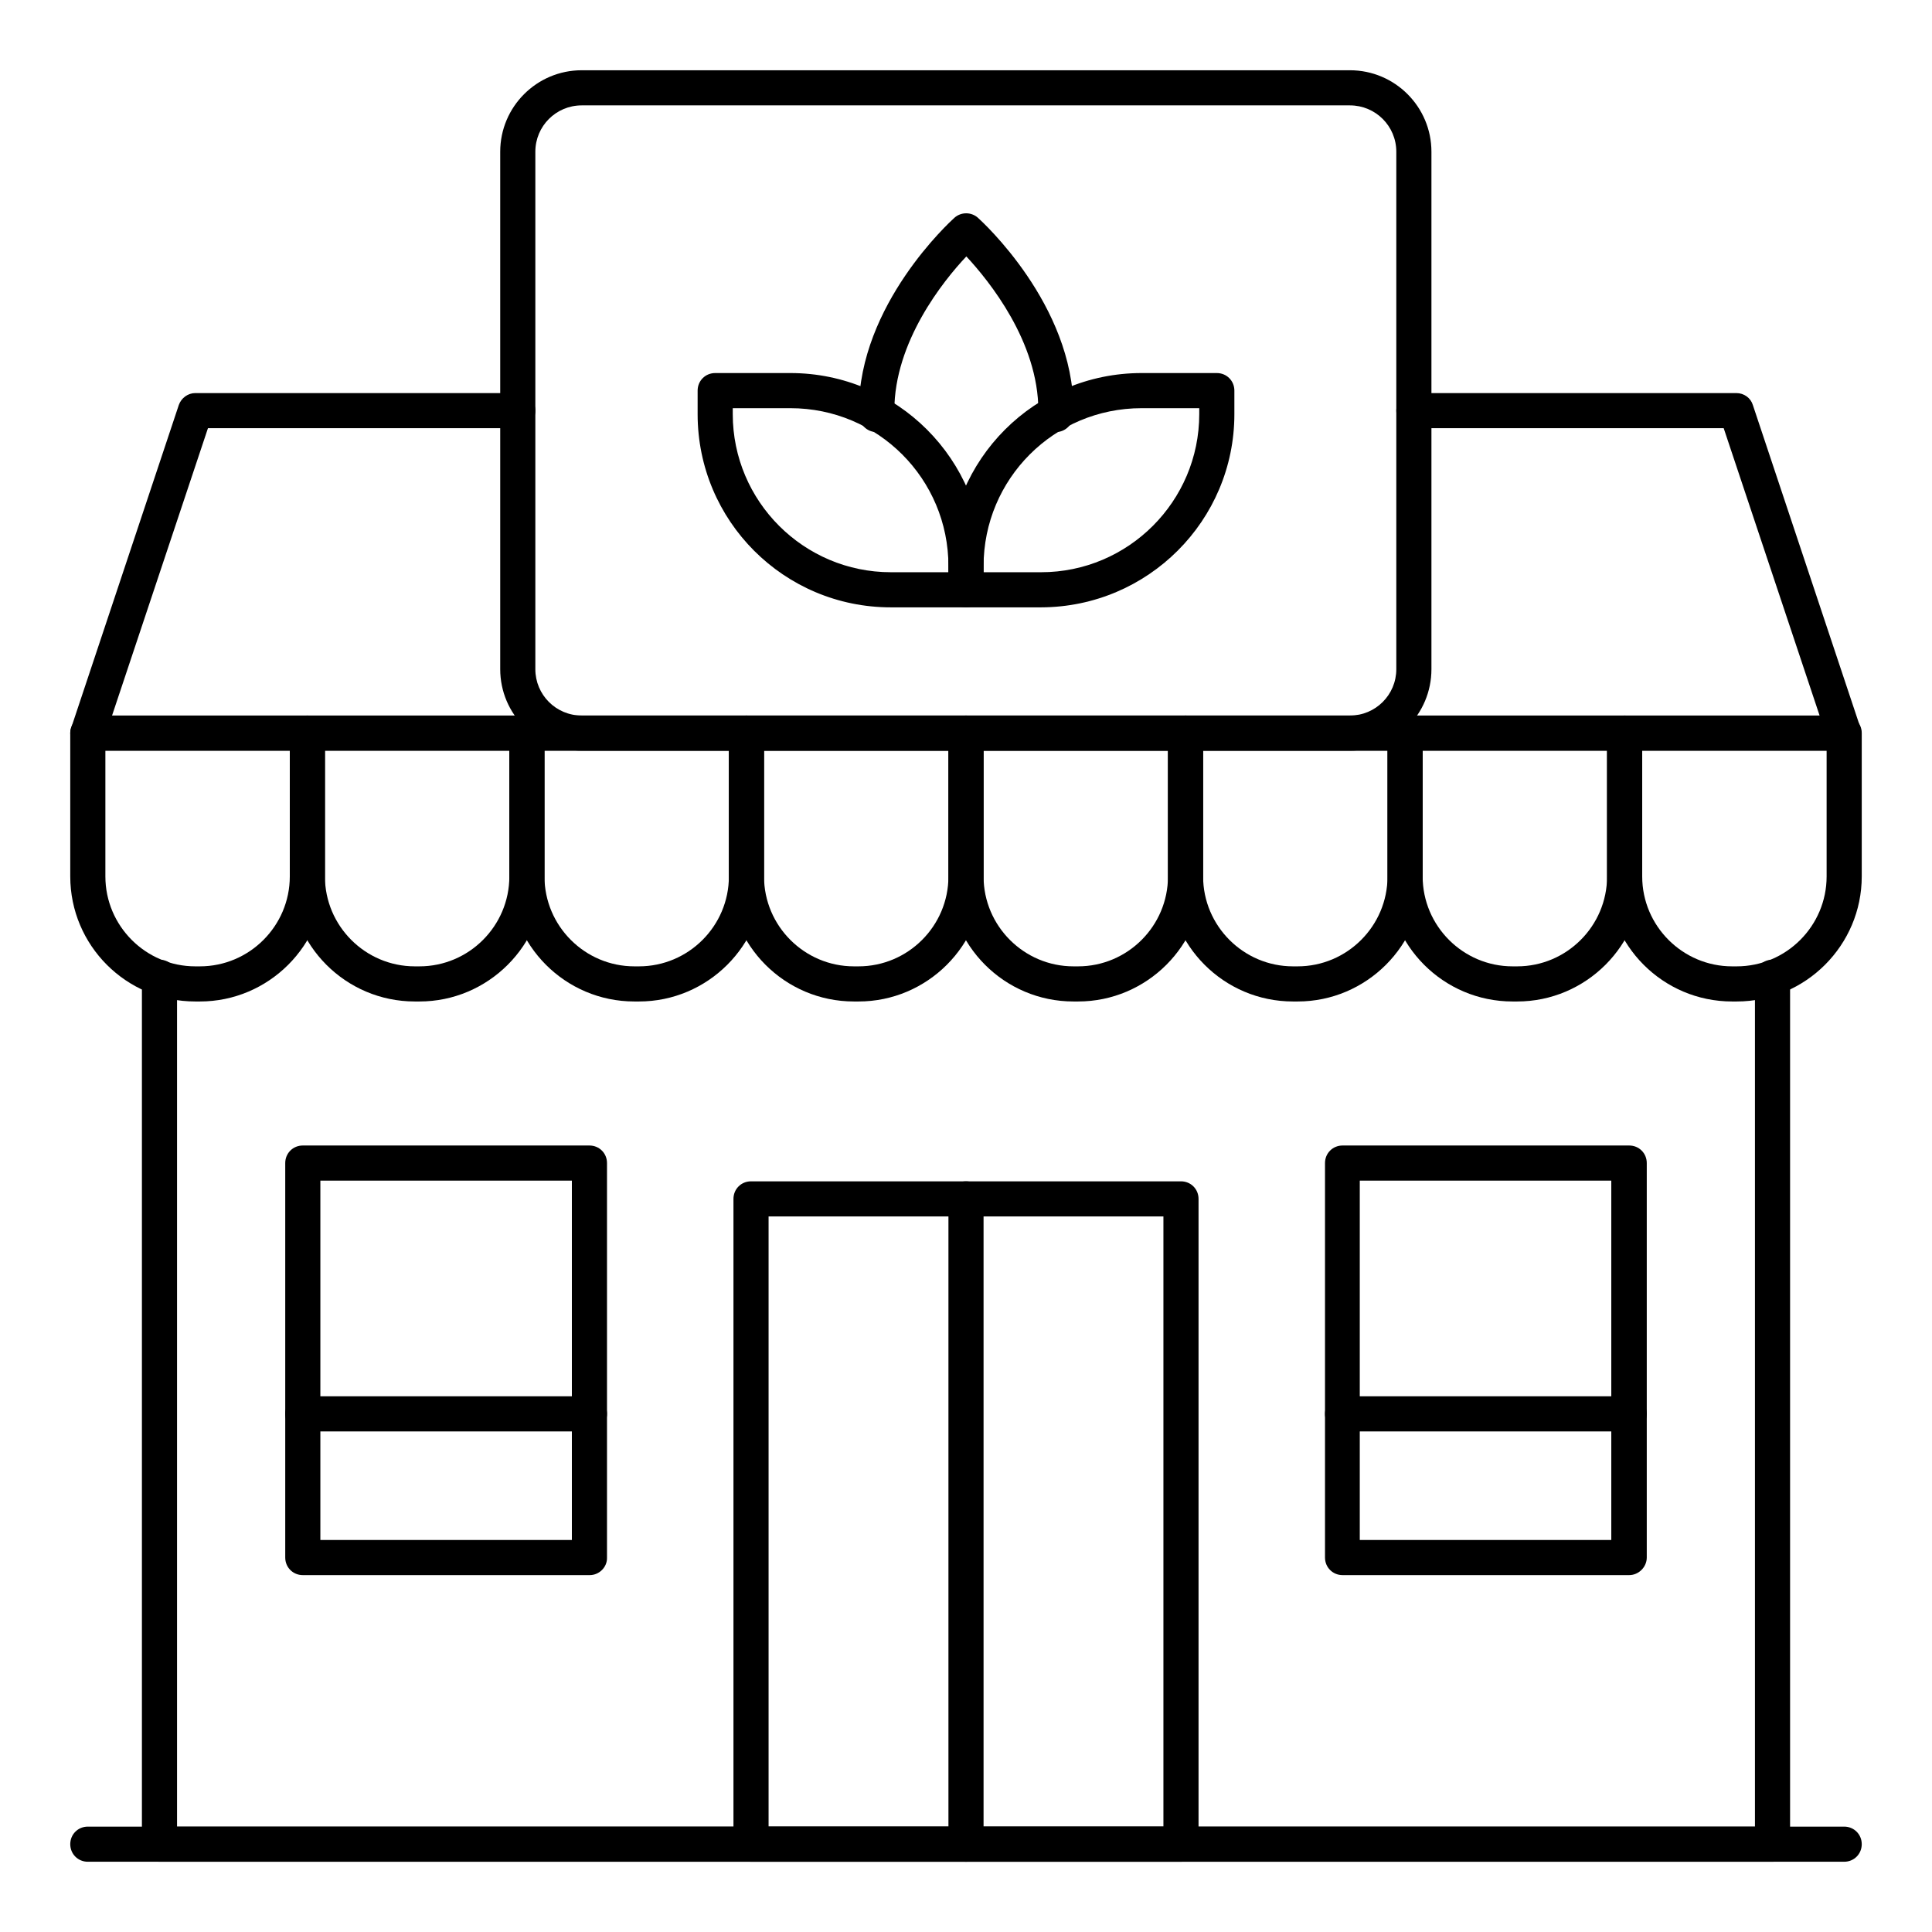
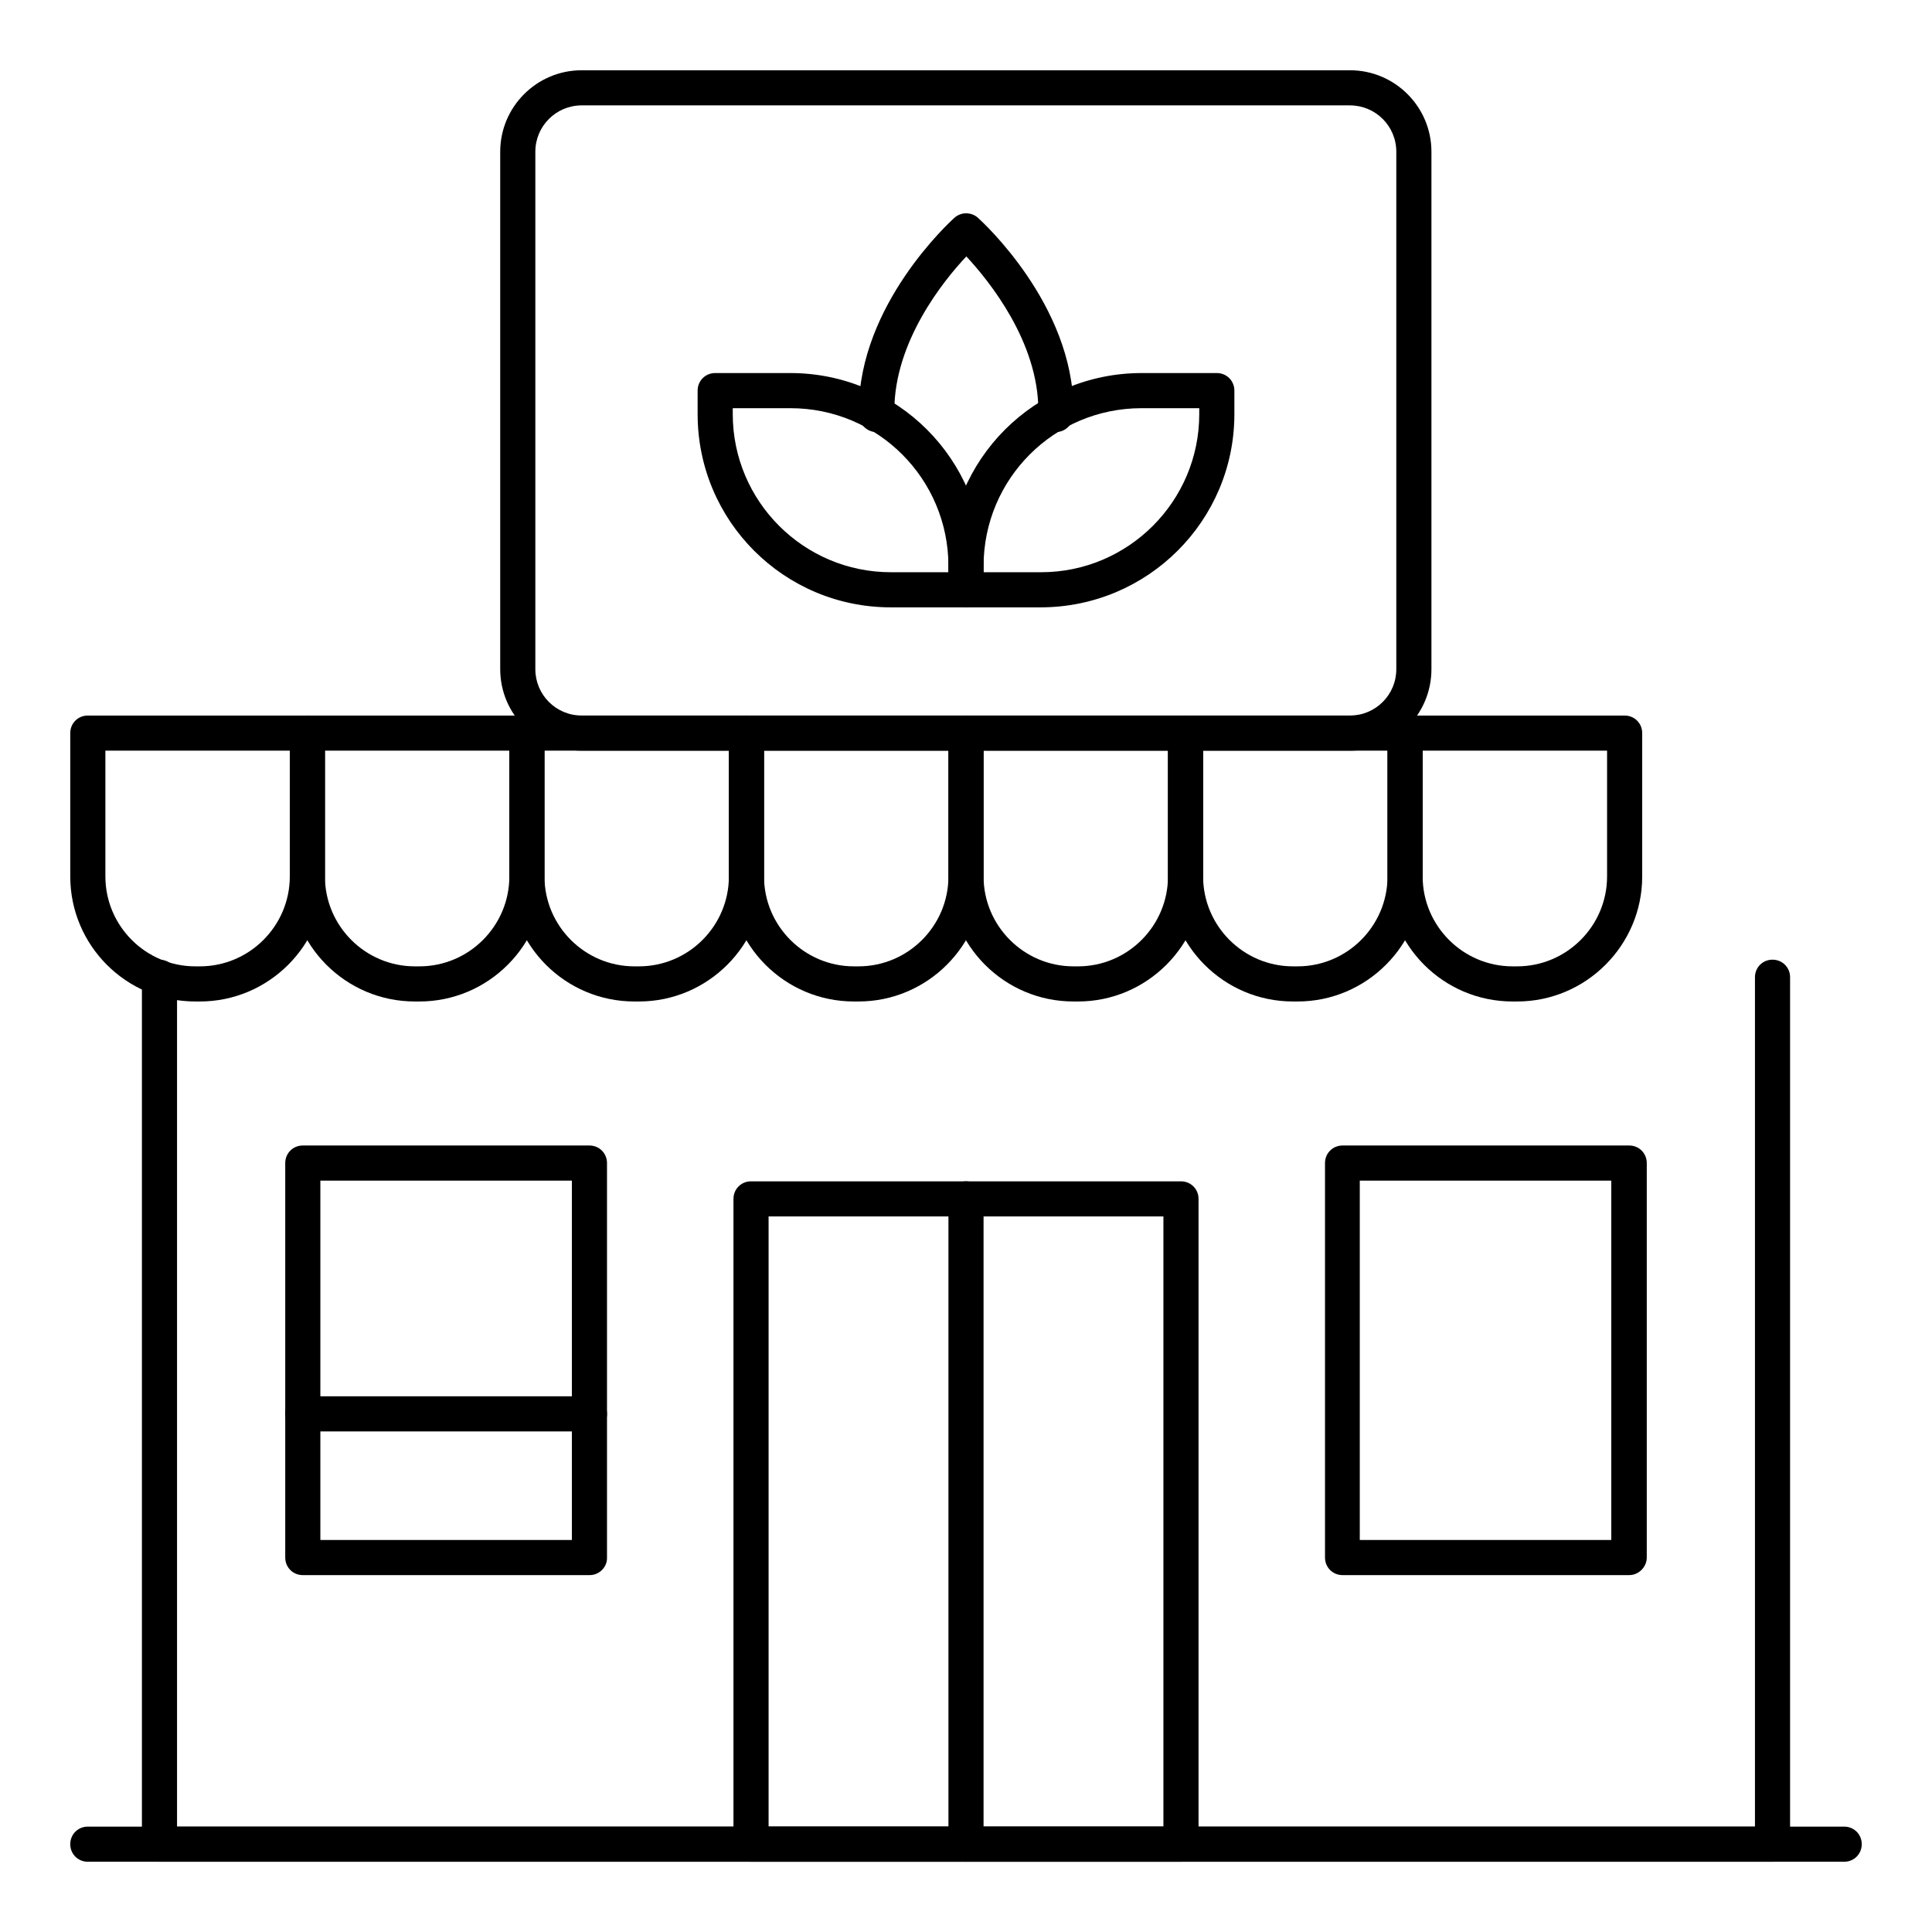
<svg xmlns="http://www.w3.org/2000/svg" id="Layer_1" height="512" viewBox="0 0 550 550" width="512">
  <g>
    <g id="_6254_-_Spa_Center">
      <path d="m525 530h-500c-2.8 0-5-2.2-5-5s2.2-5 5-5h500c2.8 0 5 2.2 5 5s-2.2 5-5 5z" />
      <path d="m504.6 530h-459.2c-2.8 0-5-2.2-5-5v-246.8c0-2.8 2.2-5 5-5s5 2.2 5 5v241.8h449.2v-241.8c0-2.8 2.2-5 5-5s5 2.2 5 5v246.8c0 2.8-2.2 5-5 5z" />
-       <path d="m525 213.7h-500c-2.8 0-5-2.2-5-5 0-.5.1-1.1.3-1.6l30.6-91.8c.7-2 2.6-3.4 4.7-3.4h91.8c2.8 0 5 2.2 5 5s-2.2 5-5 5h-88.2l-27.3 81.8h486.1l-27.3-81.8h-88.2c-2.8 0-5-2.2-5-5s2.2-5 5-5h91.8c2.2 0 4.1 1.4 4.7 3.4l30.6 91.8c.9 2.6-.5 5.5-3.2 6.3-.3.2-.9.3-1.4.3z" />
      <path d="m56.9 285.1h-1.3c-19.7 0-35.6-16-35.6-35.6v-40.8c0-2.8 2.2-5 5-5h62.5c2.8 0 5 2.2 5 5v40.8c0 19.6-16 35.6-35.6 35.6zm-26.9-71.4v35.8c0 14.1 11.5 25.6 25.6 25.6h1.3c14.1 0 25.6-11.5 25.6-25.6v-35.8z" />
      <path d="m119.4 285.1h-1.3c-19.7 0-35.6-16-35.6-35.6v-40.8c0-2.8 2.2-5 5-5h62.5c2.8 0 5 2.2 5 5v40.8c0 19.6-16 35.6-35.6 35.6zm-26.9-71.4v35.8c0 14.1 11.5 25.6 25.6 25.6h1.3c14.1 0 25.6-11.5 25.6-25.6v-35.8z" />
      <path d="m181.9 285.1h-1.3c-19.7 0-35.6-16-35.6-35.6v-40.8c0-2.8 2.2-5 5-5h62.5c2.8 0 5 2.2 5 5v40.8c0 19.6-16 35.6-35.6 35.6zm-26.9-71.4v35.8c0 14.1 11.5 25.6 25.6 25.6h1.3c14.1 0 25.6-11.5 25.6-25.6v-35.8z" />
      <path d="m244.4 285.1h-1.3c-19.7 0-35.6-16-35.6-35.6v-40.8c0-2.8 2.2-5 5-5h62.5c2.8 0 5 2.2 5 5v40.8c0 19.6-16 35.6-35.6 35.6zm-26.9-71.4v35.8c0 14.1 11.5 25.6 25.6 25.6h1.3c14.1 0 25.6-11.5 25.6-25.6v-35.8z" />
      <path d="m306.9 285.1h-1.3c-19.7 0-35.6-16-35.6-35.6v-40.8c0-2.8 2.2-5 5-5h62.5c2.8 0 5 2.2 5 5v40.8c0 19.6-16 35.6-35.6 35.6zm-26.9-71.4v35.8c0 14.1 11.5 25.6 25.6 25.6h1.3c14.1 0 25.6-11.5 25.6-25.6v-35.8z" />
      <path d="m369.4 285.1h-1.3c-19.7 0-35.6-16-35.6-35.6v-40.8c0-2.8 2.2-5 5-5h62.5c2.8 0 5 2.2 5 5v40.8c0 19.6-16 35.6-35.6 35.6zm-26.9-71.4v35.8c0 14.1 11.5 25.6 25.6 25.6h1.3c14.1 0 25.6-11.5 25.6-25.6v-35.8z" />
      <path d="m431.9 285.1h-1.3c-19.7 0-35.6-16-35.6-35.6v-40.8c0-2.8 2.2-5 5-5h62.5c2.8 0 5 2.2 5 5v40.8c0 19.6-16 35.6-35.6 35.6zm-26.9-71.4v35.8c0 14.1 11.5 25.6 25.6 25.6h1.3c14.1 0 25.6-11.5 25.6-25.6v-35.8z" />
-       <path d="m494.4 285.1h-1.3c-19.7 0-35.6-16-35.6-35.6v-40.8c0-2.8 2.2-5 5-5h62.5c2.8 0 5 2.2 5 5v40.8c0 19.6-16 35.6-35.6 35.6zm-26.9-71.4v35.8c0 14.1 11.5 25.6 25.6 25.6h1.3c14.1 0 25.6-11.5 25.6-25.6v-35.8z" />
      <path d="m384.4 213.7h-218.8c-12.8 0-23.2-10.4-23.2-23.2v-147.3c0-12.8 10.4-23.2 23.2-23.2h218.7c12.8 0 23.2 10.4 23.2 23.2v147.3c0 12.8-10.3 23.2-23.1 23.2zm-218.8-183.7c-7.3 0-13.2 5.9-13.2 13.2v147.3c0 7.3 5.9 13.2 13.2 13.2h218.7c7.3 0 13.2-5.9 13.2-13.2v-147.3c0-7.3-5.9-13.2-13.2-13.2z" />
      <path d="m296.4 172.9h-21.4c-2.8 0-5-2.2-5-5v-6.7c0-30.4 24.6-55 55-55h21.4c2.8 0 5 2.2 5 5v6.7c0 30.3-24.6 54.9-55 55zm-16.4-10h16.4c24.8 0 45-20.2 45-45v-1.7h-16.4c-24.9 0-45 20.1-45 45z" />
      <path d="m275 172.9h-21.4c-30.4 0-55-24.6-55-55v-6.7c0-2.8 2.2-5 5-5h21.4c30.4 0 55 24.6 55 55v6.7c0 2.7-2.2 5-5 5zm-66.4-56.7v1.7c0 24.8 20.2 45 45 45h16.4v-1.7c0-24.9-20.1-45-45-45z" />
      <path d="m249.5 123c-2.7 0-4.9-2.2-5-4.9 0-.4 0-.9 0-1.3 0-30.1 26.1-53.8 27.2-54.8 1.9-1.7 4.8-1.7 6.7 0 1.1 1 27.2 24.7 27.2 54.8v1.3c-.1 2.7-2.3 4.9-5 4.9h-.1c-2.8-.1-4.9-2.4-4.9-5.1 0-.3 0-.7 0-1 0-19.6-14-36.9-20.5-43.9-6.6 7-20.5 24.3-20.5 43.9v1c.1 2.8-2.1 5.1-4.9 5.1z" />
      <path d="m336.2 530h-122.4c-2.8 0-5-2.2-5-5v-183.7c0-2.8 2.2-5 5-5h122.4c2.8 0 5 2.2 5 5v183.7c0 2.8-2.2 5-5 5zm-117.4-10h112.4v-173.7h-112.4z" />
      <path d="m275 530c-2.8 0-5-2.2-5-5v-183.7c0-2.8 2.2-5 5-5s5 2.2 5 5v183.7c0 2.8-2.2 5-5 5z" />
      <path d="m463.8 448.4h-81.6c-2.8 0-5-2.2-5-5v-112.3c0-2.8 2.2-5 5-5h81.6c2.8 0 5 2.2 5 5v112.3c0 2.7-2.3 5-5 5zm-76.7-10h71.6v-102.3h-71.6z" />
-       <path d="m463.8 407.5h-81.6c-2.8 0-5-2.2-5-5s2.2-5 5-5h81.6c2.8 0 5 2.2 5 5s-2.3 5-5 5z" />
      <path d="m167.9 448.4h-81.7c-2.8 0-5-2.2-5-5v-112.3c0-2.8 2.2-5 5-5h81.6c2.8 0 5 2.2 5 5v112.3c.1 2.7-2.2 5-4.9 5zm-76.7-10h71.6v-102.3h-71.6z" />
      <path d="m167.9 407.5h-81.7c-2.8 0-5-2.2-5-5s2.2-5 5-5h81.6c2.8 0 5 2.2 5 5s-2.2 5-4.9 5z" />
    </g>
  </g>
</svg>